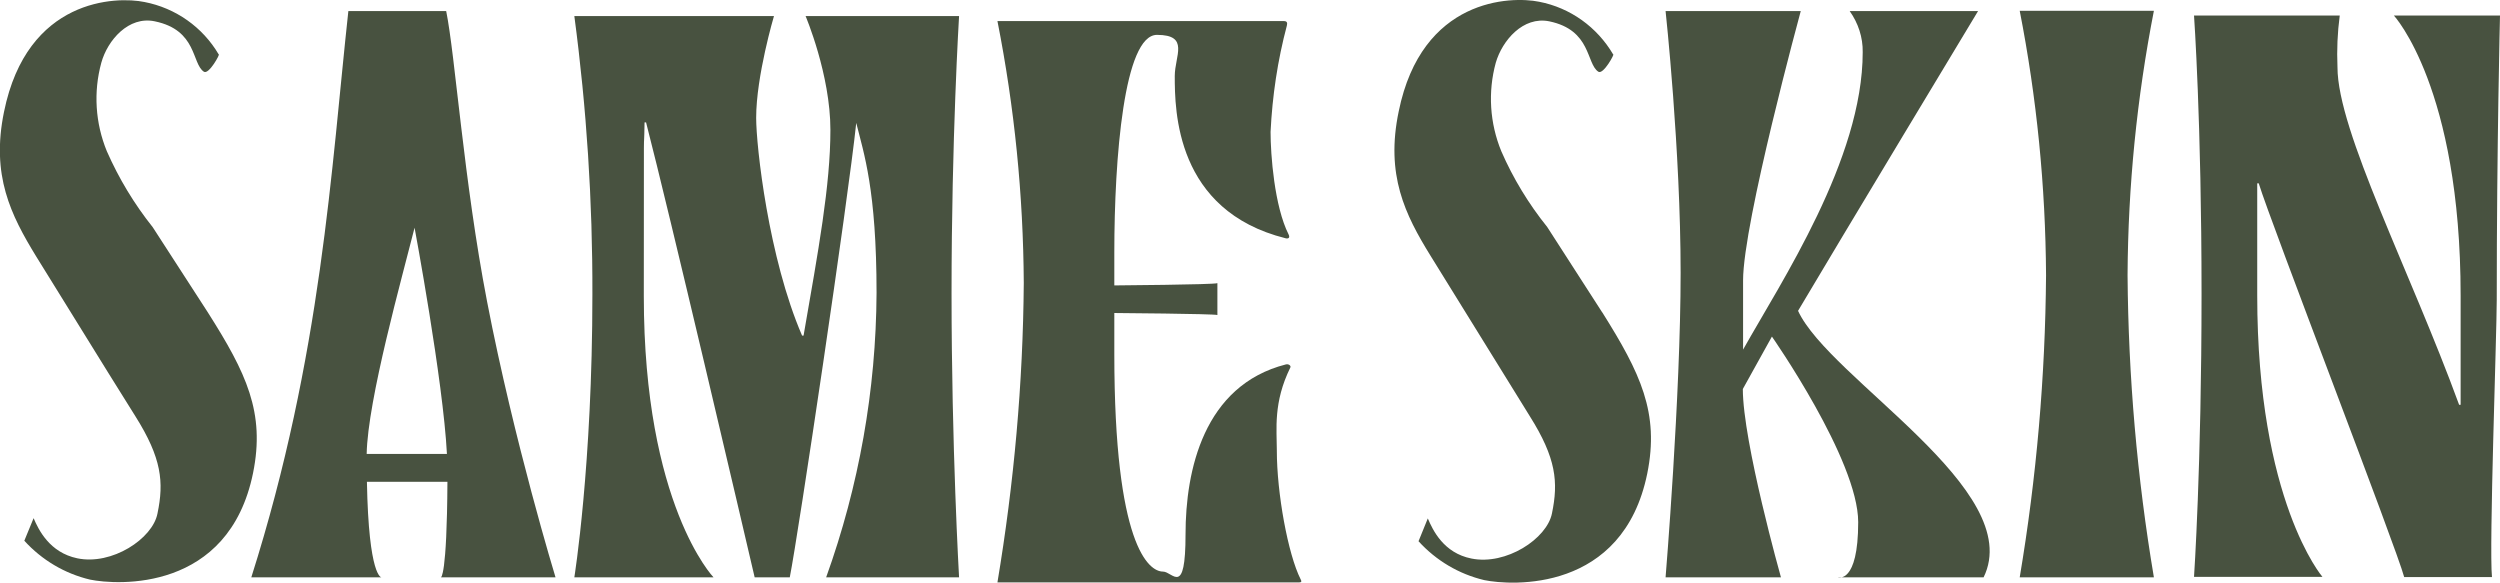
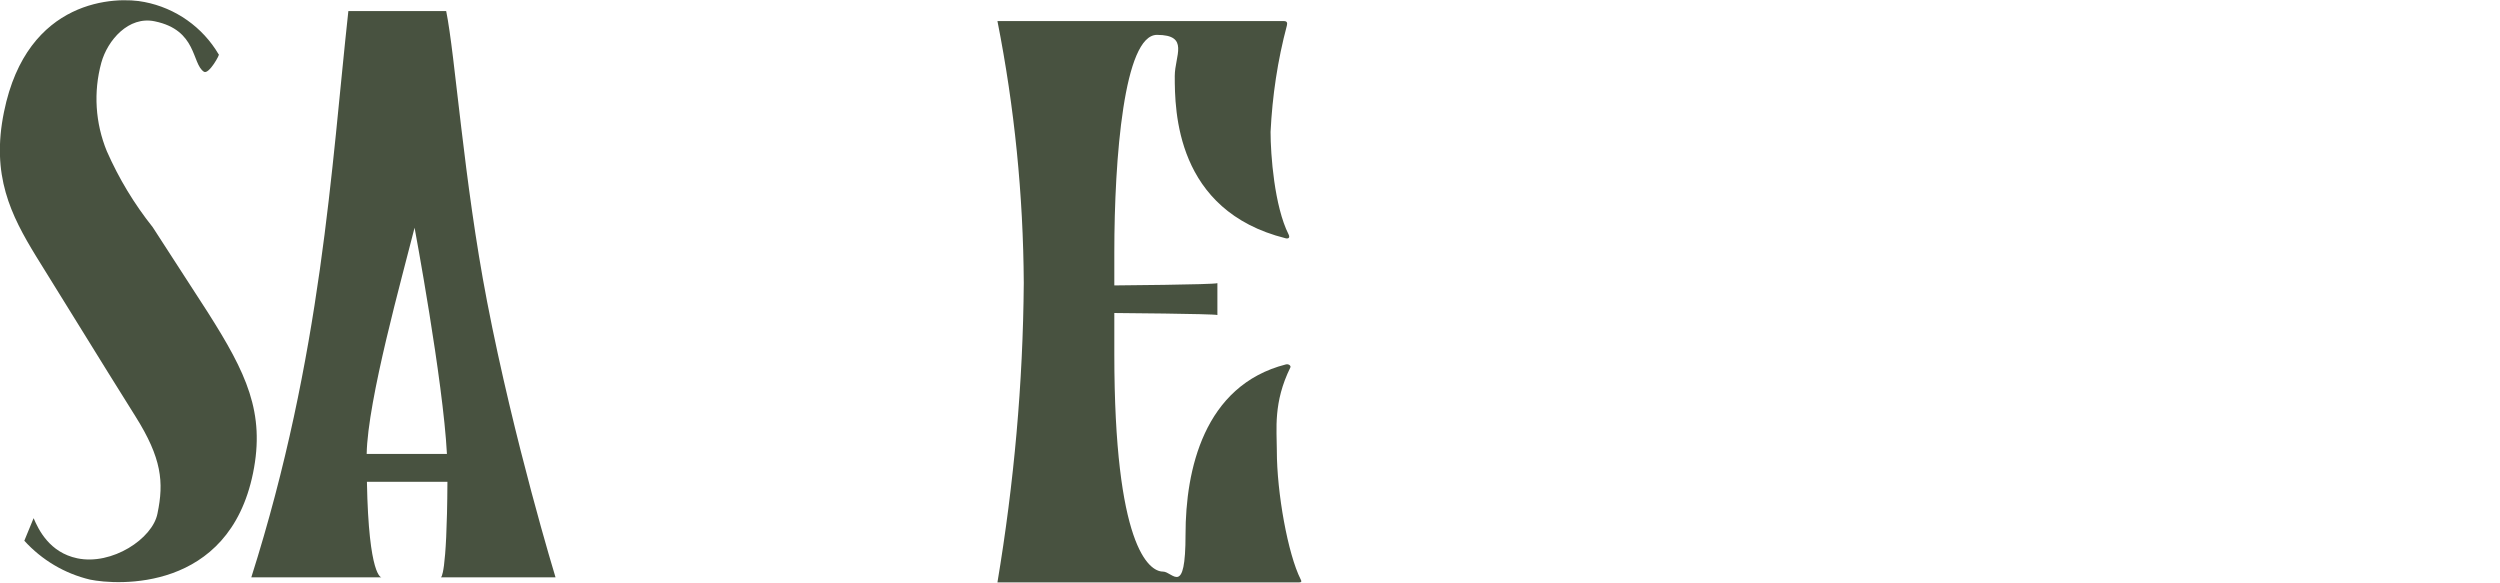
<svg xmlns="http://www.w3.org/2000/svg" id="uuid-74cc4534-e4b9-40b4-8554-97088f004d32" viewBox="0 0 996.8 232.3">
  <defs>
    <style>.uuid-247212c8-01e4-4f45-b3c9-ee4ec28df38a{fill:#485240;}</style>
  </defs>
  <g id="uuid-a26d9fb3-df0a-4225-a862-e55ed2a9df41">
    <g id="uuid-313eba61-e647-4cab-8e42-2b8baccc784e">
      <path class="uuid-247212c8-01e4-4f45-b3c9-ee4ec28df38a" d="M509.1,179.6c0-8.4-1.5-19.1,5.4-33.1.3-.6-.6-1.5-1.8-1.2-32.8,8.4-40,42.3-40,67.7s-5.1,14.9-9,14.9c-5.7,0-19.4-10.5-19.4-86.8v-16.3s39.6.3,41.1.8v-12.7c-1.5.6-41.1.9-41.1.9v-13.1c0-37.9,3.9-86.8,17-86.8s7.1,8.4,7.1,16.4c0,13.7.3,53.7,44.2,64.7,1.2.3,1.8-.3,1.2-1.5-5.7-11.3-7.2-31.9-7.2-40.9.7-14.3,2.8-28.5,6.5-42.4.3-1.2,0-1.8-1.2-1.8h-114.2c6.8,34.4,10.3,69.4,10.5,104.4-.3,40-3.9,79.9-10.5,119.4h120.3c1.2,0,.9-.6.6-1.2-5.1-10.1-9.5-34.5-9.5-51.3h0Z" />
      <path class="uuid-247212c8-01e4-4f45-b3c9-ee4ec28df38a" d="M82.9,124.6l-22-34c-7.4-9.3-13.5-19.4-18.3-30.3-4.6-11.2-5.4-23.6-2.2-35.3,2.5-9,10.9-18.7,21.3-16.5,17,3.5,14.7,16.9,19.6,20.1,2,1.3,6.7-7.4,5.9-6.9C80.8,10.8,70,3.2,57.6.8,46.4-1.5,10.8-.8,1.6,44.6c-5.2,25.3,2.7,41.1,12.8,57.6l28.8,46.5,10.8,17.3c10.5,16.7,11.4,26.2,8.8,38.7-1.9,10.1-18.2,20.8-32,17.9-11-2.3-15.4-11.3-17.4-16l-3.7,9c7,7.7,16.1,13.1,26.2,15.5,10.7,2.2,55.3,5.1,65-42.5,4.9-24.1-2.7-39.9-18-64Z" />
-       <path class="uuid-247212c8-01e4-4f45-b3c9-ee4ec28df38a" d="M321.2,6.4s9.9,23.3,9.9,45.4-4.8,48-10.7,82h-.6c-13.4-31-18.3-75.5-18.3-86.8,0-16.7,7.1-40.6,7.1-40.6h-79.6c4.9,36.8,7.3,73.9,7.2,111,0,68.1-7.2,112.8-7.2,112.8h55.5s-27.8-28.9-27.8-112.2,0-51.3.3-69.2h.6c9.2,35.5,38.5,160.8,43.3,181.4h14c3.4-17.1,23.3-150.6,26.5-181.2,3,12.1,8.1,26.6,8.1,67.8-.2,38.7-7,77-20.1,113.4h53s-3-51.9-3-113.4,3-110.4,3-110.4h-61.2Z" />
      <path class="uuid-247212c8-01e4-4f45-b3c9-ee4ec28df38a" d="M177.8,4.4h-38.9c-6.8,62.2-10.6,137.3-38.7,225.8h51.9s-5.1,0-5.8-38.1h32.1c-.2,38.1-2.6,38.1-2.6,38.1h45.7s-16.5-54-27.3-110c-9.3-48.2-12.7-98.1-16.3-115.8h0ZM178.2,181h-32c.4-21.6,14.1-70.3,19.1-90.2,0,0,11.4,61,12.9,90.2Z" />
-       <path class="uuid-247212c8-01e4-4f45-b3c9-ee4ec28df38a" d="M717,123.8c16.1-27.2,71.7-119.4,71.7-119.4h-51.2c3.4,4.8,5.3,10.5,5.2,16.4,0,42.7-32.5,91.5-47.7,118.6v-27.6c0-23,23-107.4,23-107.4h-53.9s6,55.5,6,104.4-6,121.4-6,121.4h46s-15.2-54-15.2-75.1l11.6-20.9s34.4,49.2,34.4,74-8.1,22-8.1,22h58.1c17.1-34.9-61.5-79.1-74-106.3h.1Z" />
-       <path class="uuid-247212c8-01e4-4f45-b3c9-ee4ec28df38a" d="M805.3,4.3c6.8,34.7,10.3,70,10.5,105.4-.3,40.4-3.8,80.7-10.5,120.5h53.5c-6.7-39.8-10.2-80.1-10.5-120.5.2-35.4,3.7-70.6,10.5-105.4h-53.5Z" />
-       <path class="uuid-247212c8-01e4-4f45-b3c9-ee4ec28df38a" d="M996.8,6.2h-42.3s26.6,28.8,26.6,111.6v43.6h-.6c-19.4-53.1-48.5-109.2-48.5-134.6-.3-6.9,0-13.8.9-20.6h-58.1s3,42.4,3,111-3,112.8-3,112.8h51.2s-26-30.2-26-112.2v-44.7h.6c4.8,15.7,55,145.6,58,157h35c-1.2-12,1.9-96.9,1.9-110.4,0-61.5,1.3-113.5,1.3-113.5h0Z" />
-       <path class="uuid-247212c8-01e4-4f45-b3c9-ee4ec28df38a" d="M638.8,124.5l-21.9-34c-7.4-9.2-13.6-19.4-18.3-30.2-4.6-11.2-5.4-23.6-2.2-35.3,2.6-8.9,10.9-18.6,21.3-16.5,16.9,3.5,14.7,16.9,19.6,20.1,2,1.3,6.7-7.4,5.9-6.9-6.4-10.9-17.1-18.6-29.5-21-11.3-2.3-46.8-1.5-56,43.7-5.3,25.3,2.5,41.1,12.7,57.6l28.9,46.7,10.7,17.3c10.5,16.7,11.4,26.2,8.8,38.7-2,10.1-18.3,20.8-32.1,18-11.1-2.2-15.4-11.3-17.4-16l-3.7,9.1c7,7.7,16.1,13.1,26.2,15.5,10.7,2.2,55.3,5.1,65-42.5,4.9-24.2-2.7-40-17.9-64.2h0Z" />
    </g>
  </g>
</svg>